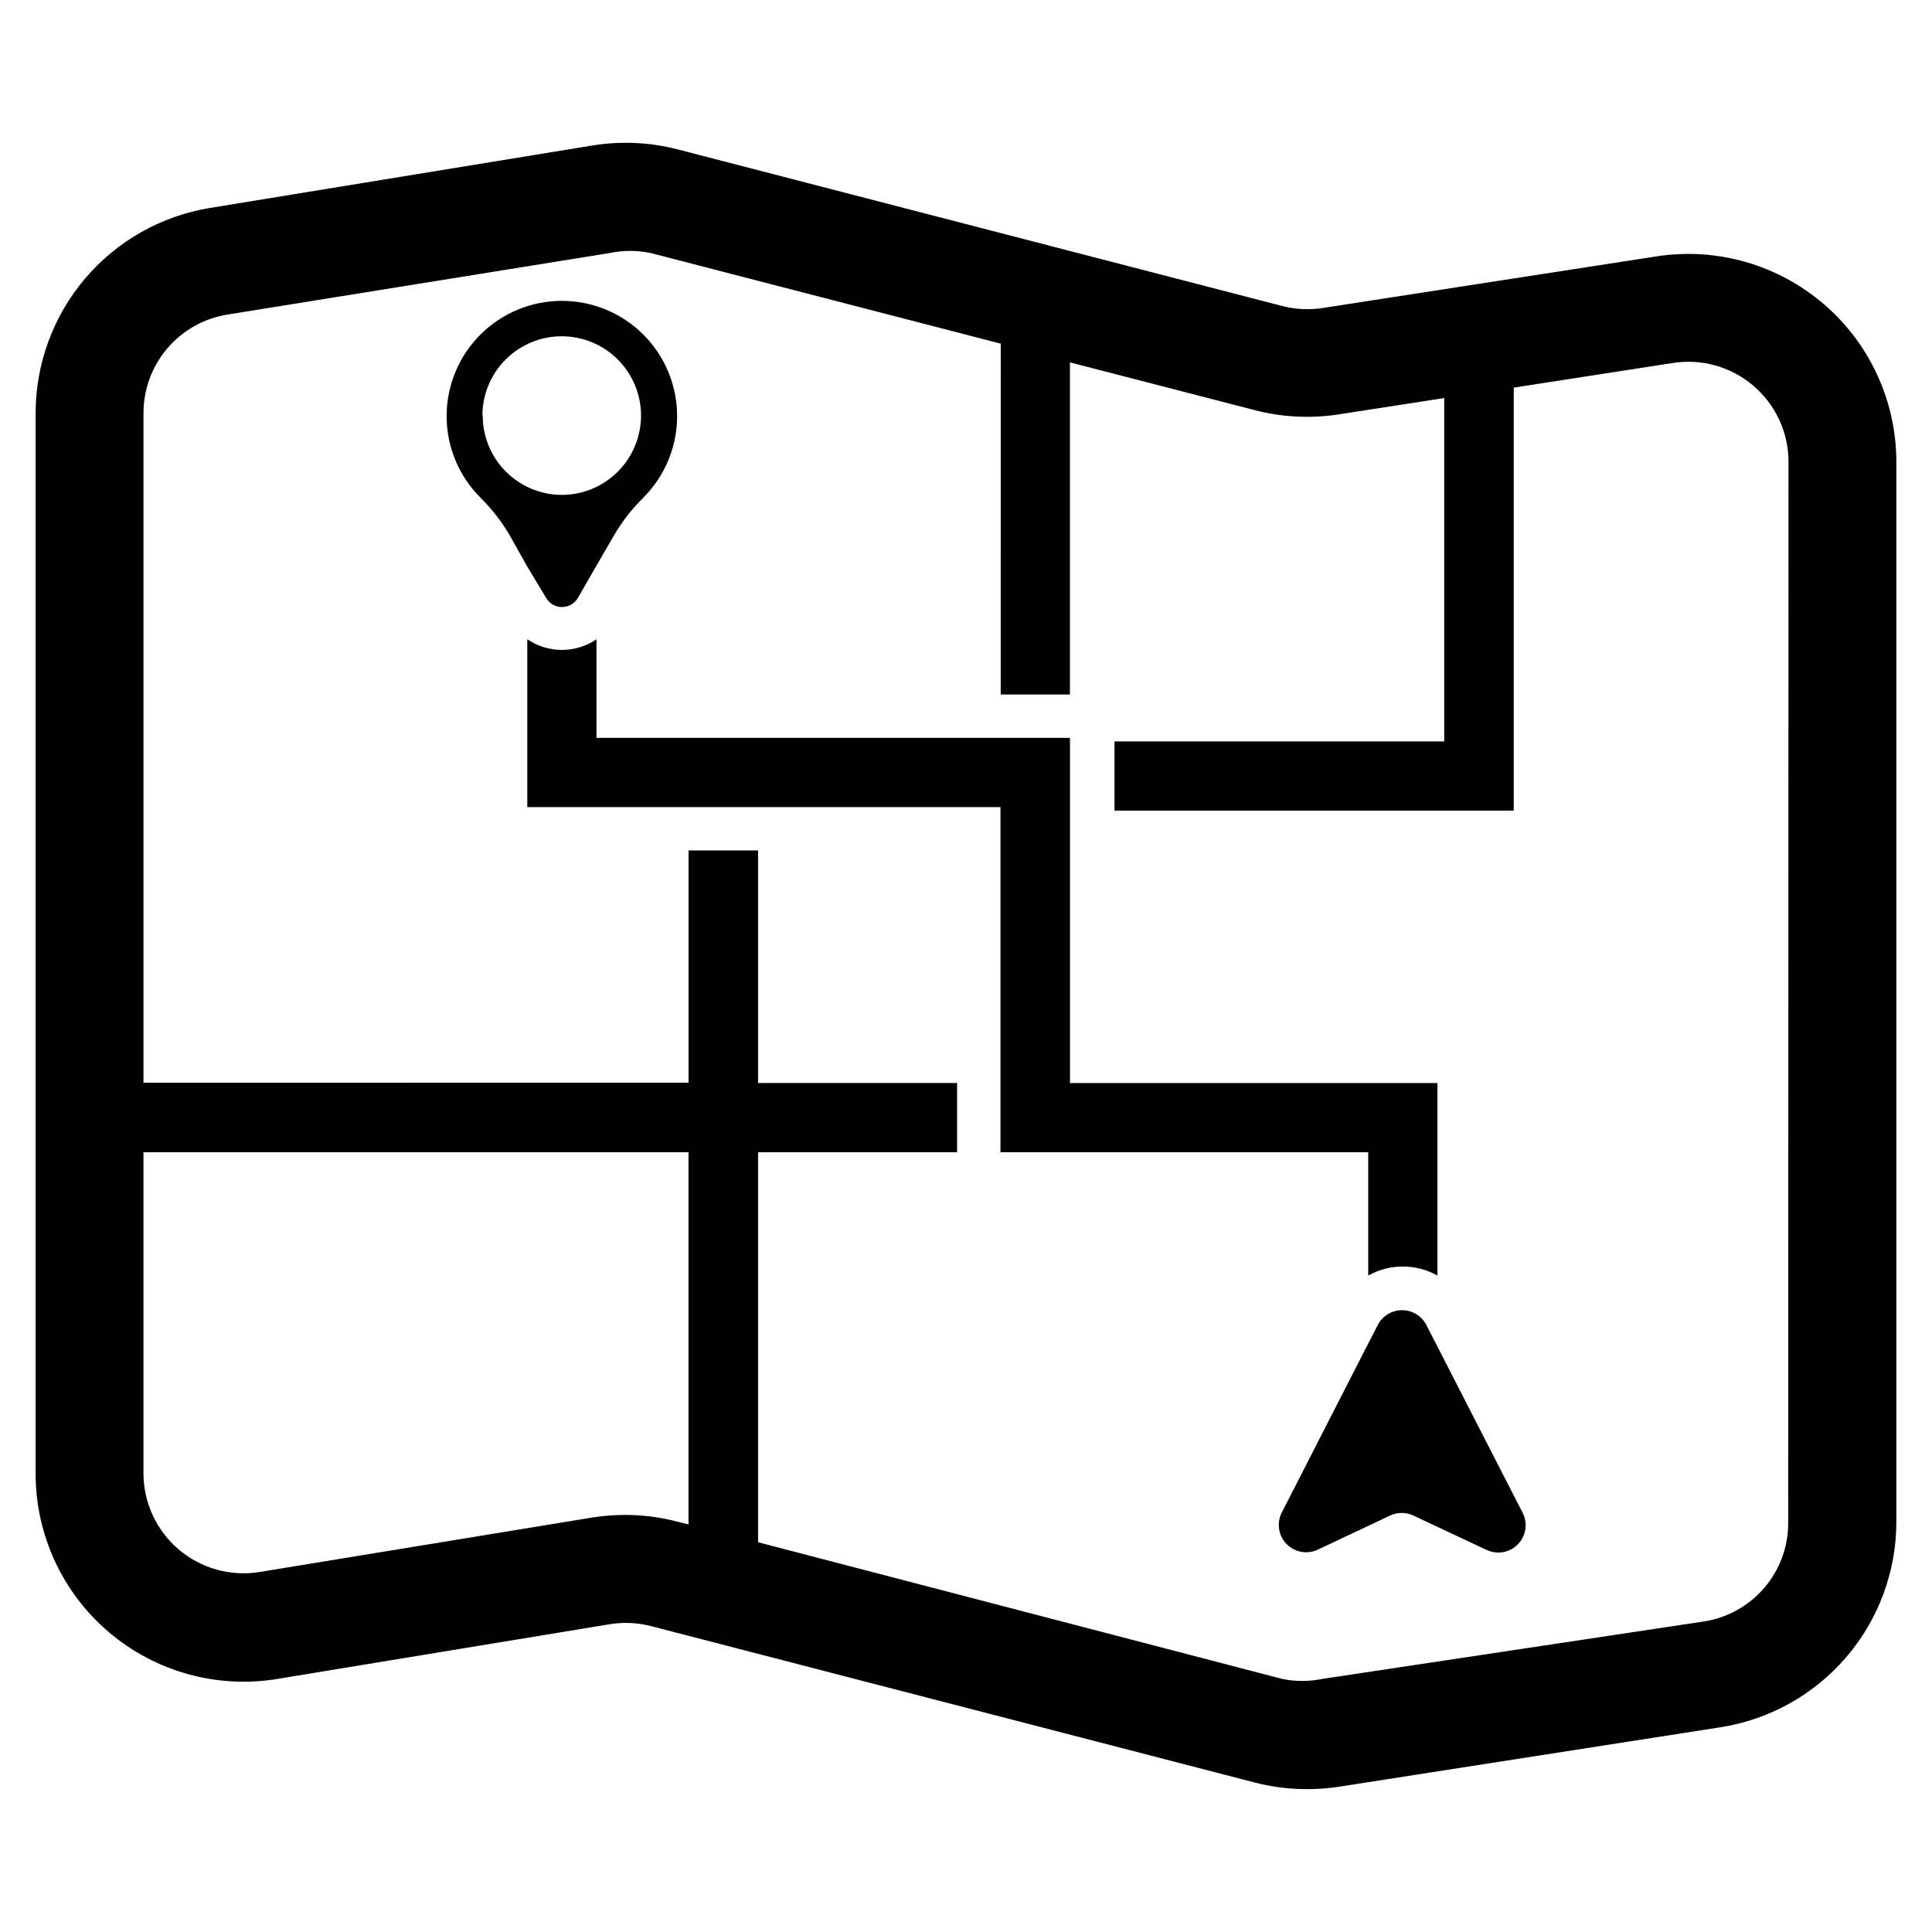
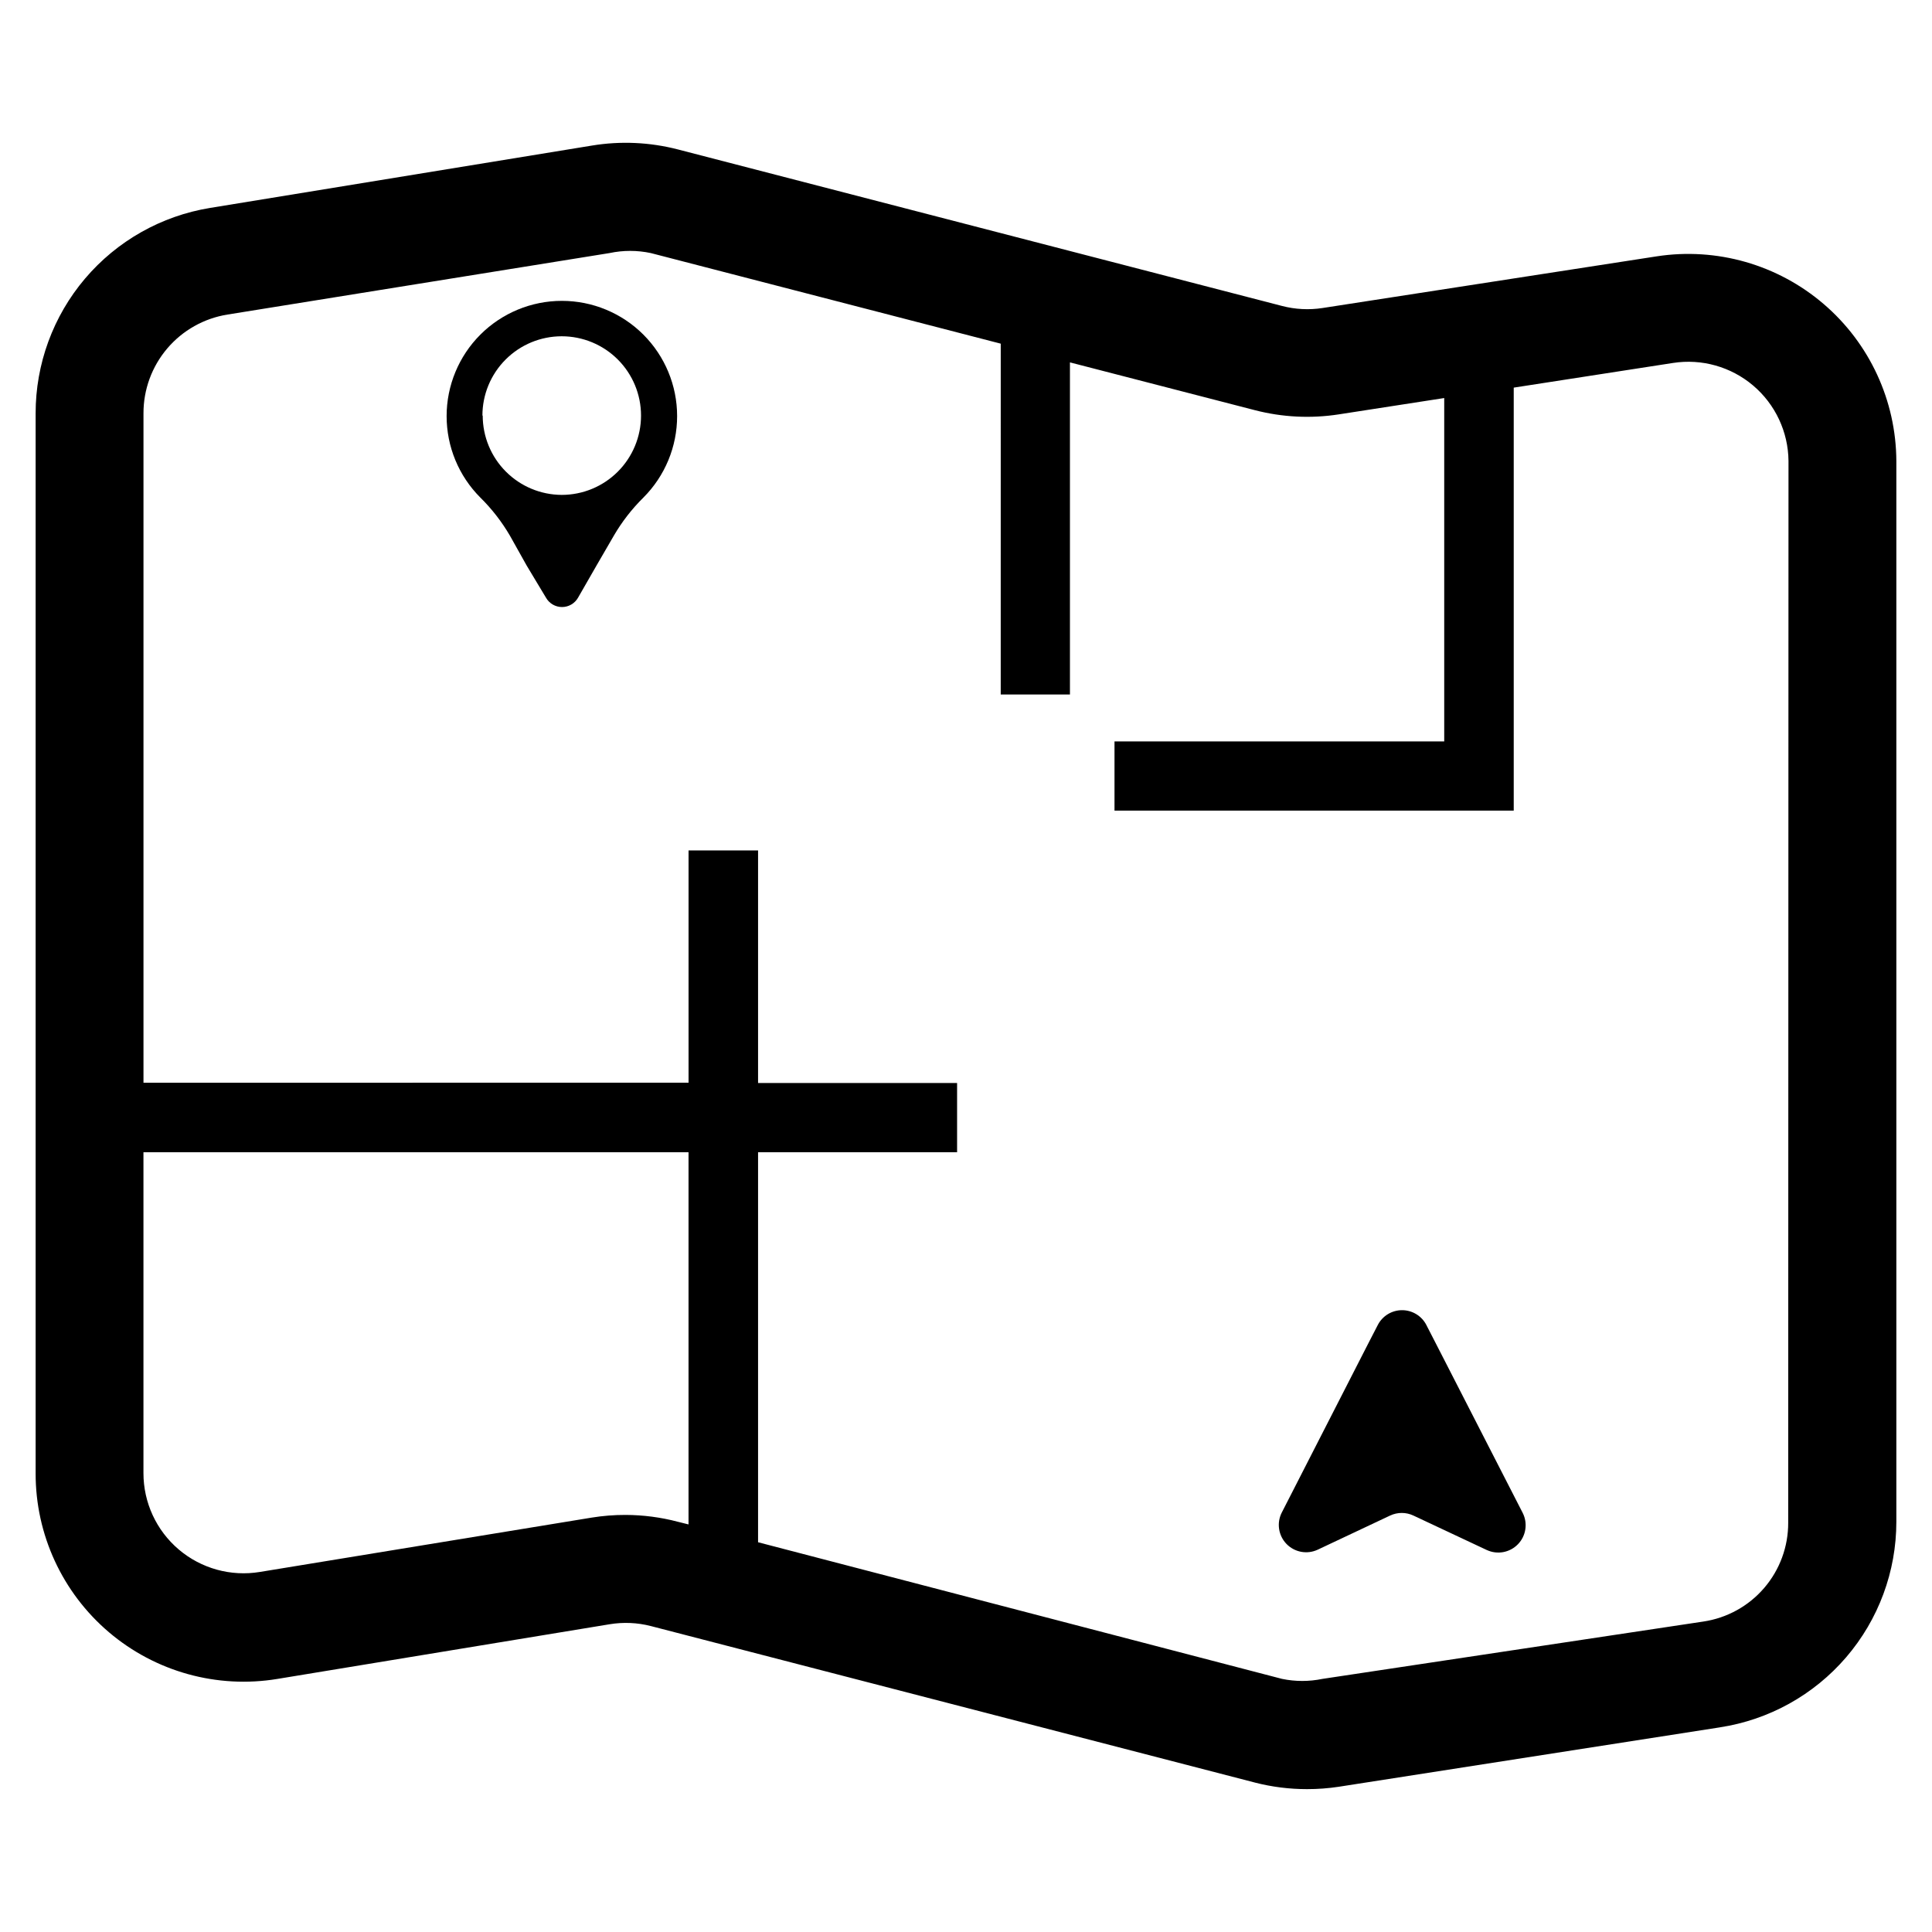
<svg xmlns="http://www.w3.org/2000/svg" fill="#000000" width="800px" height="800px" version="1.1" viewBox="144 144 512 512">
  <g>
    <path d="m288.69 302.39c0.867 1.531 2.492 2.481 4.25 2.481 1.762 0 3.387-0.949 4.254-2.481l4.879-8.5 4.566-7.871v-0.004c2.16-3.719 4.809-7.137 7.871-10.156 5.723-5.727 8.938-13.496 8.934-21.594 0-8.102-3.219-15.867-8.949-21.594-5.727-5.723-13.492-8.941-21.594-8.941-8.098 0-15.863 3.219-21.594 8.941-5.727 5.727-8.945 13.492-8.949 21.594-0.004 8.098 3.211 15.867 8.934 21.594 3.066 3.019 5.711 6.438 7.875 10.156l4.41 7.871zm-16.848-48.254 0.004-0.004c0-5.574 2.211-10.918 6.156-14.859 3.941-3.945 9.285-6.156 14.859-6.156s10.922 2.211 14.863 6.156c3.941 3.941 6.156 9.285 6.156 14.859 0 5.574-2.215 10.922-6.156 14.863-3.941 3.941-9.289 6.156-14.863 6.156-5.559-0.02-10.887-2.246-14.809-6.184-3.926-3.941-6.129-9.273-6.129-14.836z" />
    <path d="m524.93 500.84-2.914-5.668h0.004c-1.234-2.43-3.731-3.961-6.457-3.961-2.723 0-5.219 1.531-6.453 3.961l-2.598 5.039-22.828 44.633c-1.402 2.754-0.898 6.098 1.25 8.316 2.152 2.223 5.473 2.832 8.273 1.523l19.207-9.055v0.004c1.945-0.914 4.195-0.914 6.141 0l19.445 9.133v-0.004c2.797 1.309 6.121 0.699 8.27-1.523 2.152-2.219 2.656-5.559 1.254-8.316z" />
-     <path d="m506.59 449.36v32.668c5.699-3.18 12.641-3.18 18.34 0v-51.008h-97.375v-91.473h-125.48v-26.137c-2.703 1.84-5.898 2.824-9.172 2.824-3.269 0-6.465-0.984-9.168-2.824v44.477h125.4v91.473z" />
    <path d="m627.34 224.61c-12.211-10.496-28.406-15.129-44.32-12.672l-88.562 13.695c-3.566 0.547-7.211 0.359-10.703-0.551l-160.12-41.484c-7.43-1.922-15.18-2.269-22.75-1.023l-101.23 16.531c-12.918 2.113-24.66 8.754-33.129 18.734-8.465 9.98-13.102 22.652-13.082 35.738v280.88c-0.031 16.199 7.07 31.594 19.414 42.09 12.344 10.492 28.68 15.023 44.664 12.383l88.012-14.484c3.641-0.605 7.367-0.445 10.941 0.473l160.12 41.484v0.004c4.5 1.152 9.129 1.734 13.777 1.73 2.816 0.004 5.633-0.207 8.422-0.629l101-15.742-0.004-0.004c13.02-1.992 24.891-8.586 33.469-18.578 8.578-9.992 13.293-22.727 13.293-35.895v-281.11c-0.07-15.988-7.078-31.152-19.207-41.566zm-317.56 320.86c-3.004-0.008-6.008 0.23-8.973 0.711l-87.934 14.402c-7.695 1.273-15.559-0.902-21.504-5.953-5.945-5.051-9.363-12.461-9.352-20.258v-85.02h144.45v98.637l-2.832-0.707c-4.523-1.191-9.18-1.797-13.855-1.812zm308.11 2.047c0.031 6.348-2.227 12.492-6.363 17.309s-9.871 7.977-16.148 8.906l-100.92 15.191c-3.531 0.73-7.172 0.73-10.703 0l-138.86-36.211v-103.36h52.742v-18.34h-52.742v-61.641h-18.422v61.559l-144.45 0.004v-177.36c-0.023-6.309 2.207-12.414 6.293-17.223 4.086-4.809 9.754-7.996 15.984-8.992l101.23-16.293c3.606-0.766 7.332-0.766 10.941 0l92.734 24.008-0.004 92.969h18.344v-88.008l49.043 12.676c7.246 1.871 14.801 2.246 22.199 1.102l27.945-4.328v90.996h-87.379v18.344h105.8v-112.1l42.195-6.535h-0.004c7.617-1.188 15.379 0.996 21.258 5.981 5.879 4.988 9.297 12.289 9.367 20z" />
  </g>
</svg>